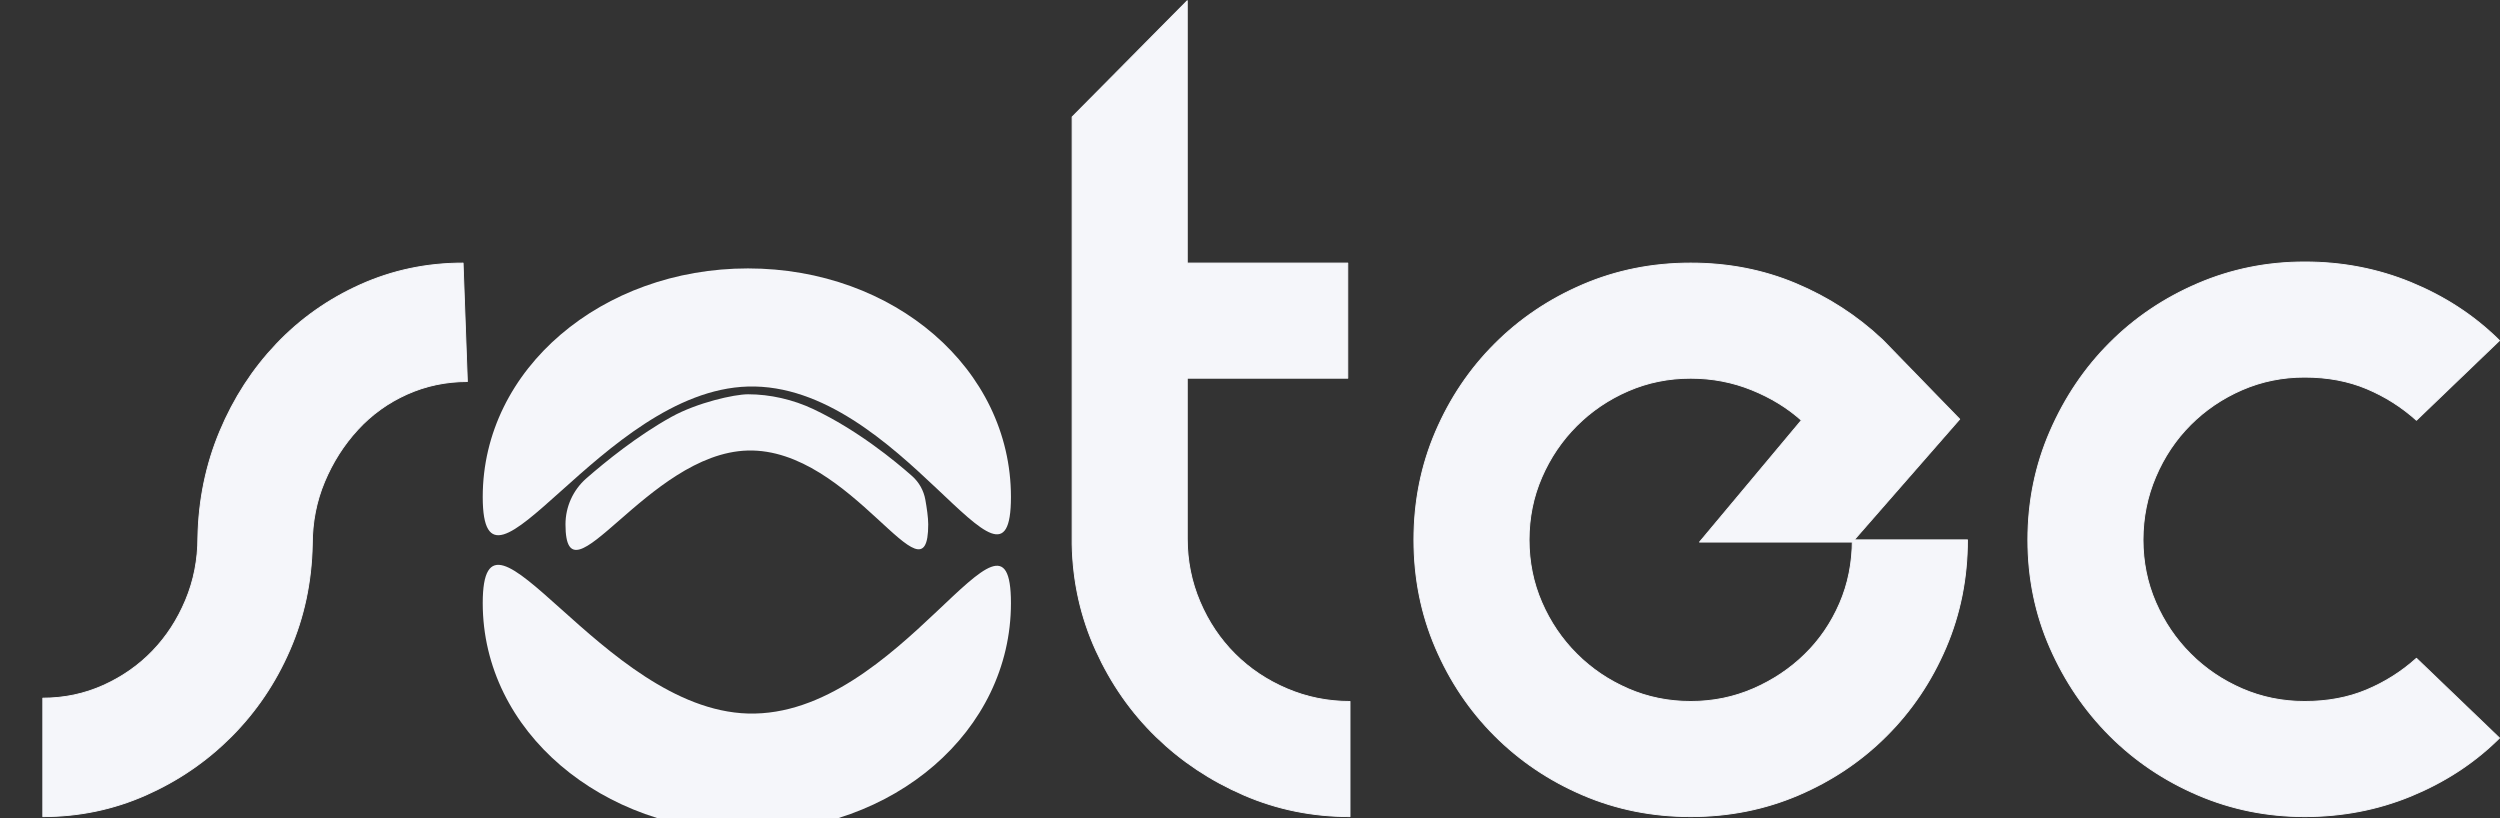
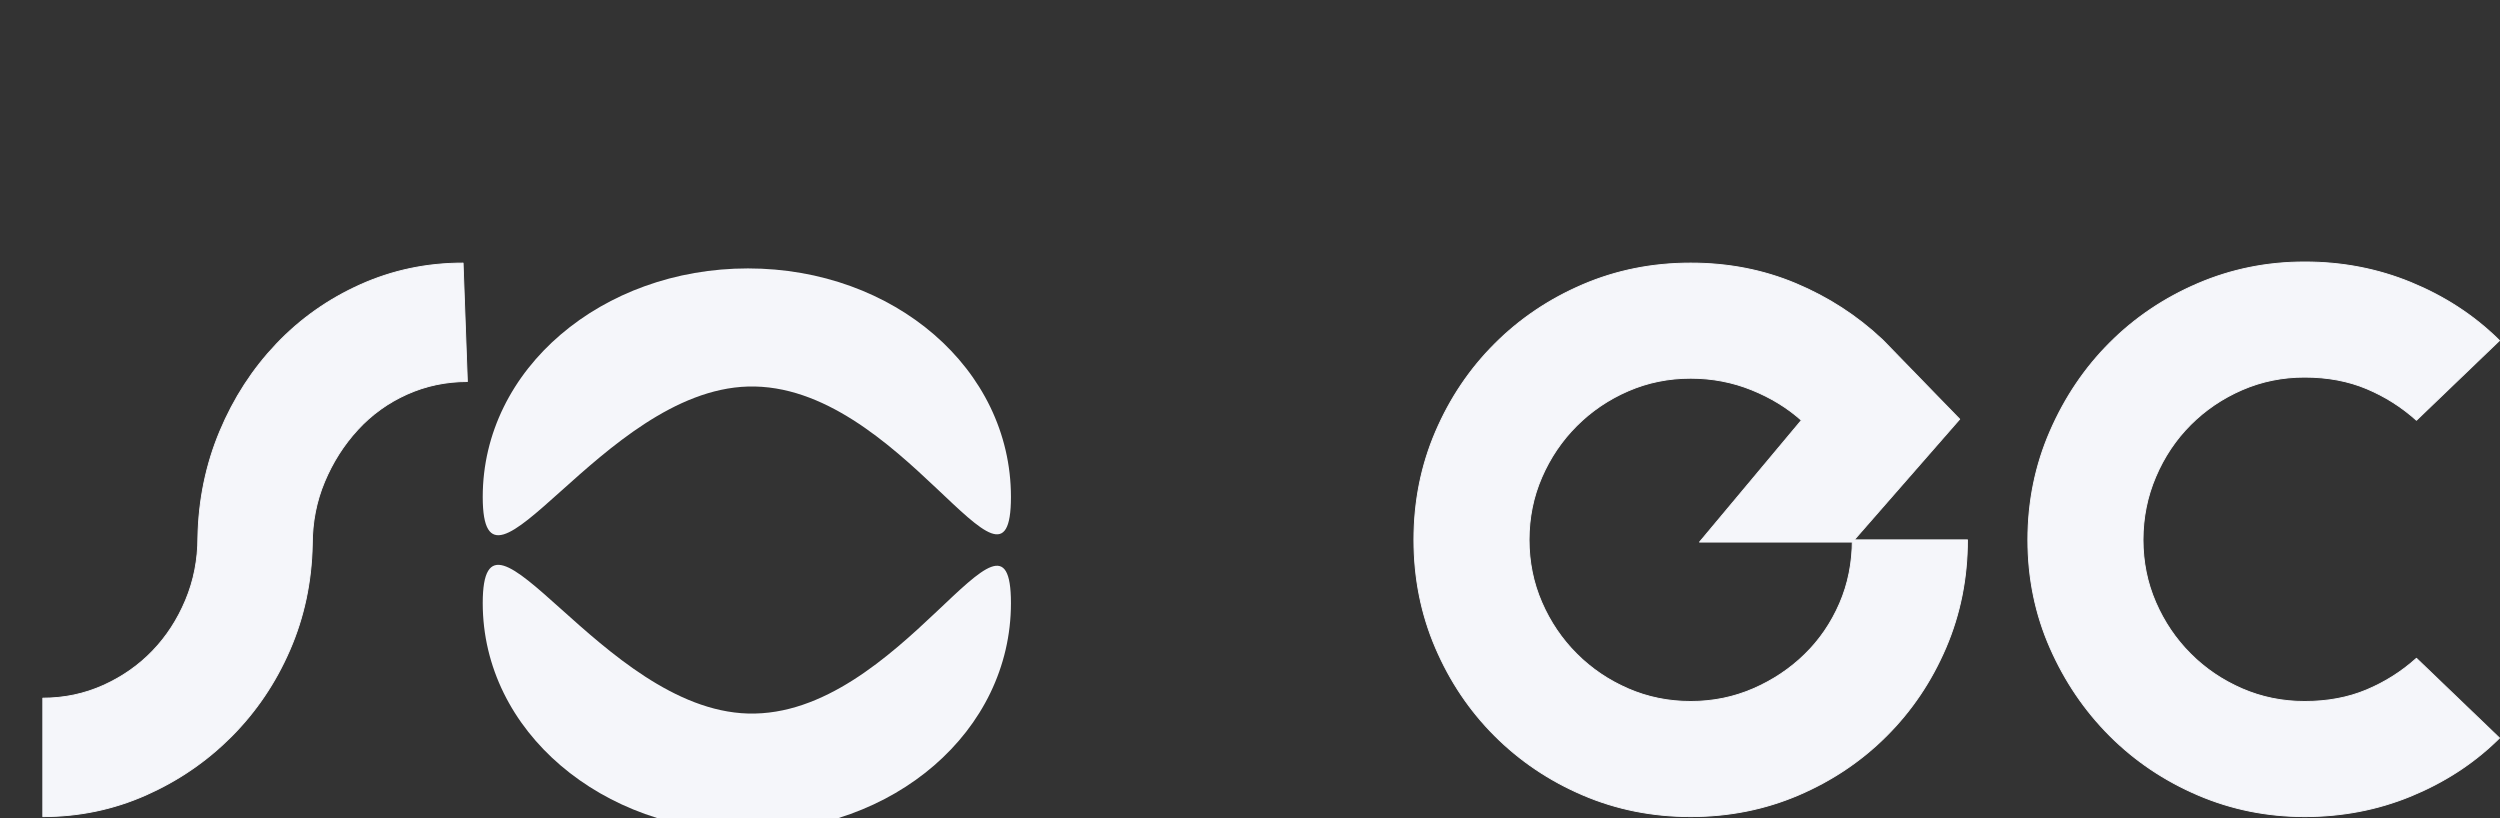
<svg xmlns="http://www.w3.org/2000/svg" xmlns:ns1="http://www.serif.com/" width="100%" height="100%" viewBox="0 0 2301 753" version="1.1" xml:space="preserve" style="fill-rule:evenodd;clip-rule:evenodd;stroke-linejoin:round;stroke-miterlimit:2;">
  <rect x="0" y="0" width="2301" height="753" fill="#333333" stroke="none" />
  <g transform="matrix(1,0,0,1,-859,-104)">
    <g transform="matrix(1,0,0,1,-0.043,-0.059)">
      <g transform="matrix(84.911,0,0,84.911,-77811.9,-16156)">
        <g id="Negro">
          <g>
            <g transform="matrix(0.966,0,0,1,32.422,0.012)">
              <path d="M930.802,195.619C930.562,195.619 930.336,195.665 930.124,195.757C929.912,195.849 929.728,195.977 929.572,196.141C929.416,196.305 929.292,196.493 929.2,196.705C929.108,196.917 929.062,197.143 929.062,197.383C929.054,197.791 928.97,198.173 928.81,198.529C928.65,198.885 928.432,199.197 928.156,199.465C927.88,199.733 927.56,199.945 927.196,200.101C926.832,200.257 926.446,200.335 926.038,200.335L926.038,199.051C926.278,199.051 926.504,199.005 926.716,198.913C926.928,198.821 927.112,198.697 927.268,198.541C927.424,198.385 927.548,198.201 927.64,197.989C927.732,197.777 927.778,197.551 927.778,197.311C927.786,196.903 927.868,196.519 928.024,196.159C928.18,195.799 928.392,195.483 928.66,195.211C928.928,194.939 929.242,194.725 929.602,194.569C929.962,194.413 930.346,194.335 930.754,194.335L930.802,195.619Z" style="fill:rgb(245,246,250);fill-rule:nonzero;stroke:rgb(245,246,250);stroke-width:0.01px;" />
            </g>
            <g transform="matrix(1,0,0,1,-0.35,0)">
-               <path d="M939.73,197.335C939.73,197.575 939.776,197.803 939.868,198.019C939.96,198.235 940.086,198.423 940.246,198.583C940.406,198.743 940.594,198.869 940.81,198.961C941.026,199.053 941.254,199.099 941.494,199.099L941.494,200.347C941.086,200.347 940.702,200.269 940.342,200.113C939.982,199.957 939.666,199.747 939.394,199.483C939.122,199.219 938.904,198.907 938.74,198.547C938.576,198.187 938.49,197.803 938.482,197.395L938.482,192.763L939.73,191.503L939.73,194.347L941.47,194.347L941.47,195.595L939.73,195.595L939.73,197.335Z" style="fill:rgb(245,246,250);fill-rule:nonzero;stroke:rgb(245,246,250);stroke-width:0.01px;" />
-             </g>
+               </g>
            <g transform="matrix(1,0,0,1,-0.461,0)">
              <path d="M945.298,199.099C945.538,199.099 945.764,199.053 945.976,198.961C946.188,198.869 946.374,198.745 946.534,198.589C946.694,198.433 946.82,198.249 946.912,198.037C947.004,197.825 947.05,197.595 947.05,197.347L948.298,197.347C948.298,197.763 948.22,198.153 948.064,198.517C947.908,198.881 947.694,199.199 947.422,199.471C947.15,199.743 946.832,199.957 946.468,200.113C946.104,200.269 945.714,200.347 945.298,200.347C944.882,200.347 944.492,200.269 944.128,200.113C943.764,199.957 943.446,199.743 943.174,199.471C942.902,199.199 942.688,198.881 942.532,198.517C942.376,198.153 942.298,197.763 942.298,197.347C942.298,196.931 942.376,196.541 942.532,196.177C942.688,195.813 942.902,195.495 943.174,195.223C943.446,194.951 943.764,194.737 944.128,194.581C944.492,194.425 944.882,194.347 945.298,194.347C945.706,194.347 946.086,194.421 946.438,194.569C946.79,194.717 947.102,194.919 947.374,195.175L947.398,195.199L948.214,196.039L947.05,197.371L945.394,197.371L946.498,196.051C946.346,195.915 946.166,195.805 945.958,195.721C945.75,195.637 945.53,195.595 945.298,195.595C945.058,195.595 944.832,195.641 944.62,195.733C944.408,195.825 944.222,195.951 944.062,196.111C943.902,196.271 943.776,196.457 943.684,196.669C943.592,196.881 943.546,197.107 943.546,197.347C943.546,197.587 943.592,197.813 943.684,198.025C943.776,198.237 943.902,198.423 944.062,198.583C944.222,198.743 944.408,198.869 944.62,198.961C944.832,199.053 945.058,199.099 945.298,199.099Z" style="fill:rgb(245,246,250);fill-rule:nonzero;stroke:rgb(245,246,250);stroke-width:0.01px;" />
            </g>
            <g transform="matrix(1,0,0,1,-0.73,0)">
              <path d="M952.222,199.099C952.47,199.099 952.694,199.057 952.894,198.973C953.094,198.889 953.274,198.775 953.434,198.631L954.334,199.495L954.31,199.519C954.046,199.775 953.734,199.977 953.374,200.125C953.014,200.273 952.63,200.347 952.222,200.347C951.814,200.347 951.428,200.269 951.064,200.113C950.7,199.957 950.382,199.743 950.11,199.471C949.838,199.199 949.622,198.881 949.462,198.517C949.302,198.153 949.222,197.763 949.222,197.347C949.222,196.931 949.302,196.539 949.462,196.171C949.622,195.803 949.838,195.483 950.11,195.211C950.382,194.939 950.7,194.725 951.064,194.569C951.428,194.413 951.814,194.335 952.222,194.335C952.63,194.335 953.014,194.409 953.374,194.557C953.734,194.705 954.046,194.907 954.31,195.163L954.334,195.187L953.434,196.051C953.274,195.907 953.094,195.793 952.894,195.709C952.694,195.625 952.47,195.583 952.222,195.583C951.982,195.583 951.756,195.629 951.544,195.721C951.332,195.813 951.146,195.939 950.986,196.099C950.826,196.259 950.7,196.447 950.608,196.663C950.516,196.879 950.47,197.107 950.47,197.347C950.47,197.587 950.516,197.813 950.608,198.025C950.7,198.237 950.826,198.423 950.986,198.583C951.146,198.743 951.332,198.869 951.544,198.961C951.756,199.053 951.982,199.099 952.222,199.099Z" style="fill:rgb(245,246,250);fill-rule:nonzero;stroke:rgb(245,246,250);stroke-width:0.01px;" />
            </g>
            <g transform="matrix(0.008,0,0,0.008,931.204,193.395)">
              <g id="Trazado-copia-2" ns1:id="Trazado copia 2" transform="matrix(2.924,0,0,2.924,-1821.84,-2598.94)">
                <path d="M890.884,1087.1C890.884,1146.5 836.607,1193 769.016,1193C701.426,1193 646.116,1146.5 646.116,1087.1C646.116,1027.7 701.461,1136.33 769.016,1138.26C839.328,1140.27 890.884,1027.7 890.884,1087.1Z" style="fill:rgb(245,246,250);" />
              </g>
              <g transform="matrix(2.008,0,0,1.954,-1117.87,-1555.09)">
-                 <path d="M769.354,947.729C759.944,947.729 735.064,953.513 717.787,963.303C694.735,976.366 672.934,994.572 660.134,1006.08C651.225,1014.12 646.117,1025.71 646.117,1037.9C646.116,1037.9 646.116,1037.9 646.116,1037.9C646.116,1097.3 701.461,988.667 769.016,986.737C839.328,984.728 890.884,1097.3 890.884,1037.9C890.884,1033.2 889.904,1026.39 888.936,1020.82C887.841,1014.5 884.714,1008.75 880.056,1004.48C868.304,993.791 842.999,972.478 813.6,958.128C799.602,951.295 783.992,947.729 769.354,947.729Z" style="fill:rgb(245,246,250);" />
-               </g>
+                 </g>
              <g id="Trazado-copia-4" ns1:id="Trazado copia 4" transform="matrix(2.924,0,0,2.924,-1821.84,-2598.94)">
                <path d="M890.884,1037.9C890.884,978.499 836.607,932 769.016,932C701.426,932 646.116,978.499 646.116,1037.9C646.116,1097.3 701.461,988.667 769.016,986.737C839.328,984.728 890.884,1097.3 890.884,1037.9Z" style="fill:rgb(245,246,250);" />
              </g>
            </g>
          </g>
        </g>
      </g>
    </g>
  </g>
</svg>